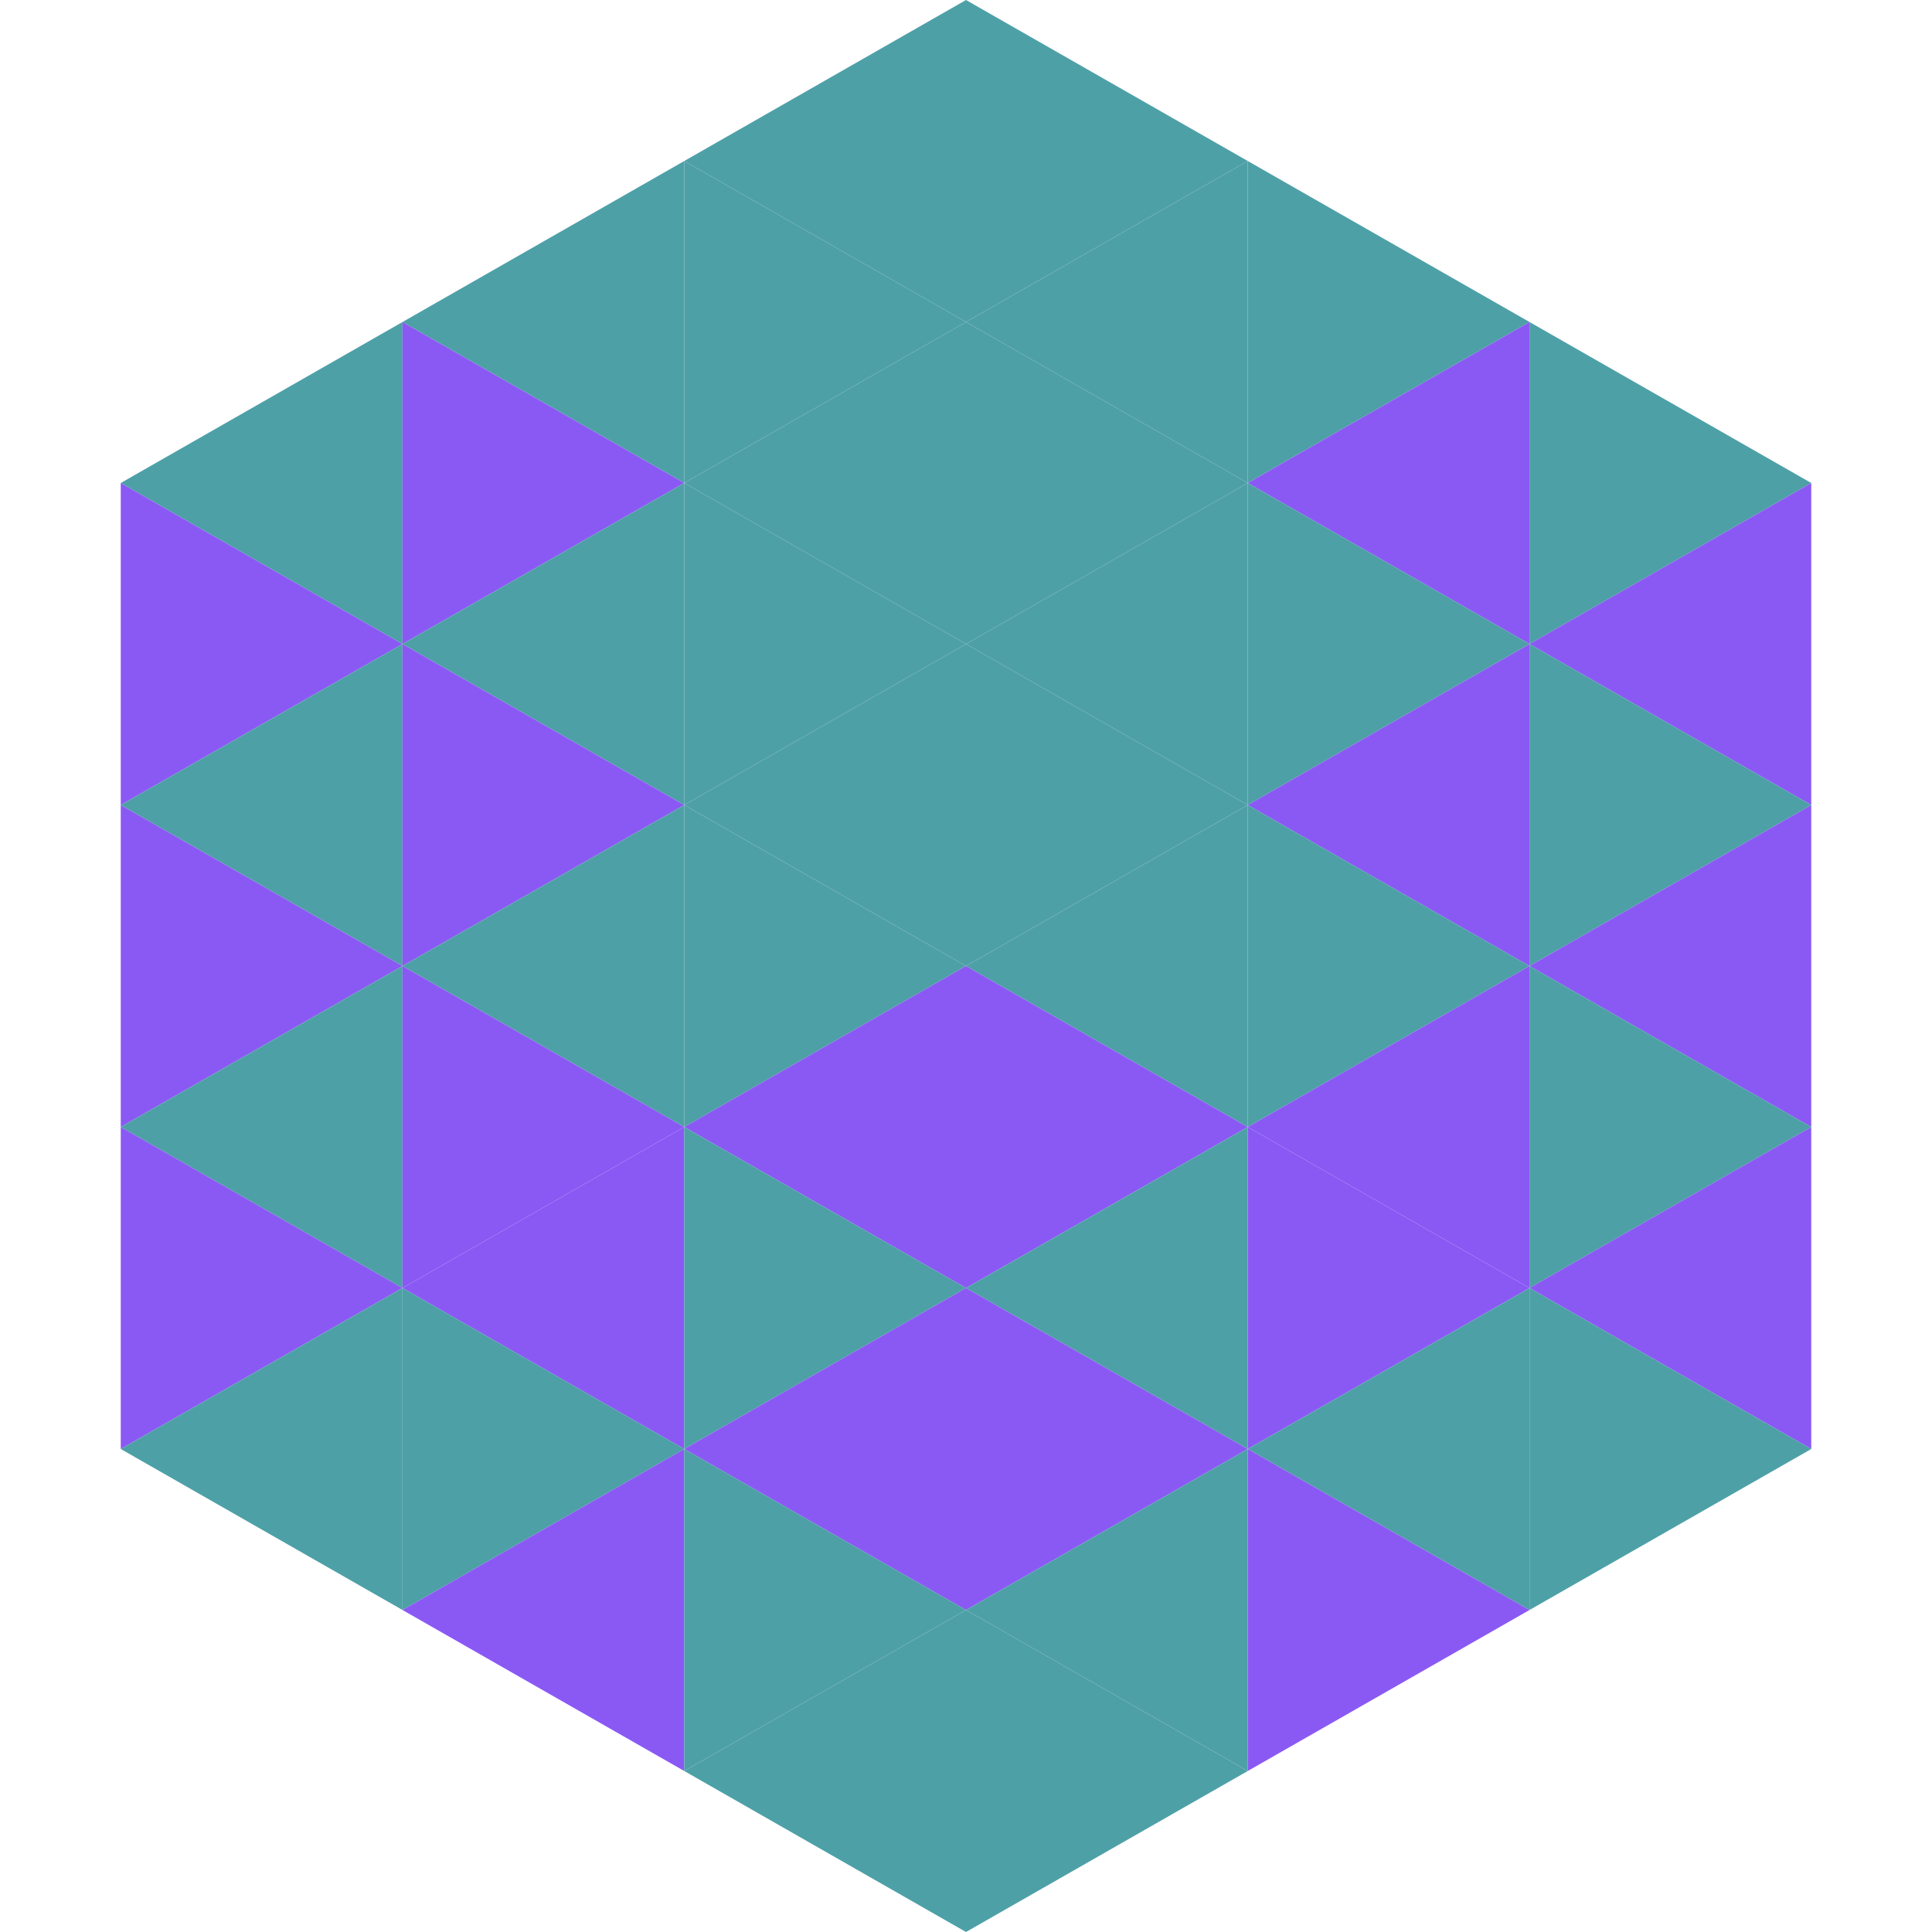
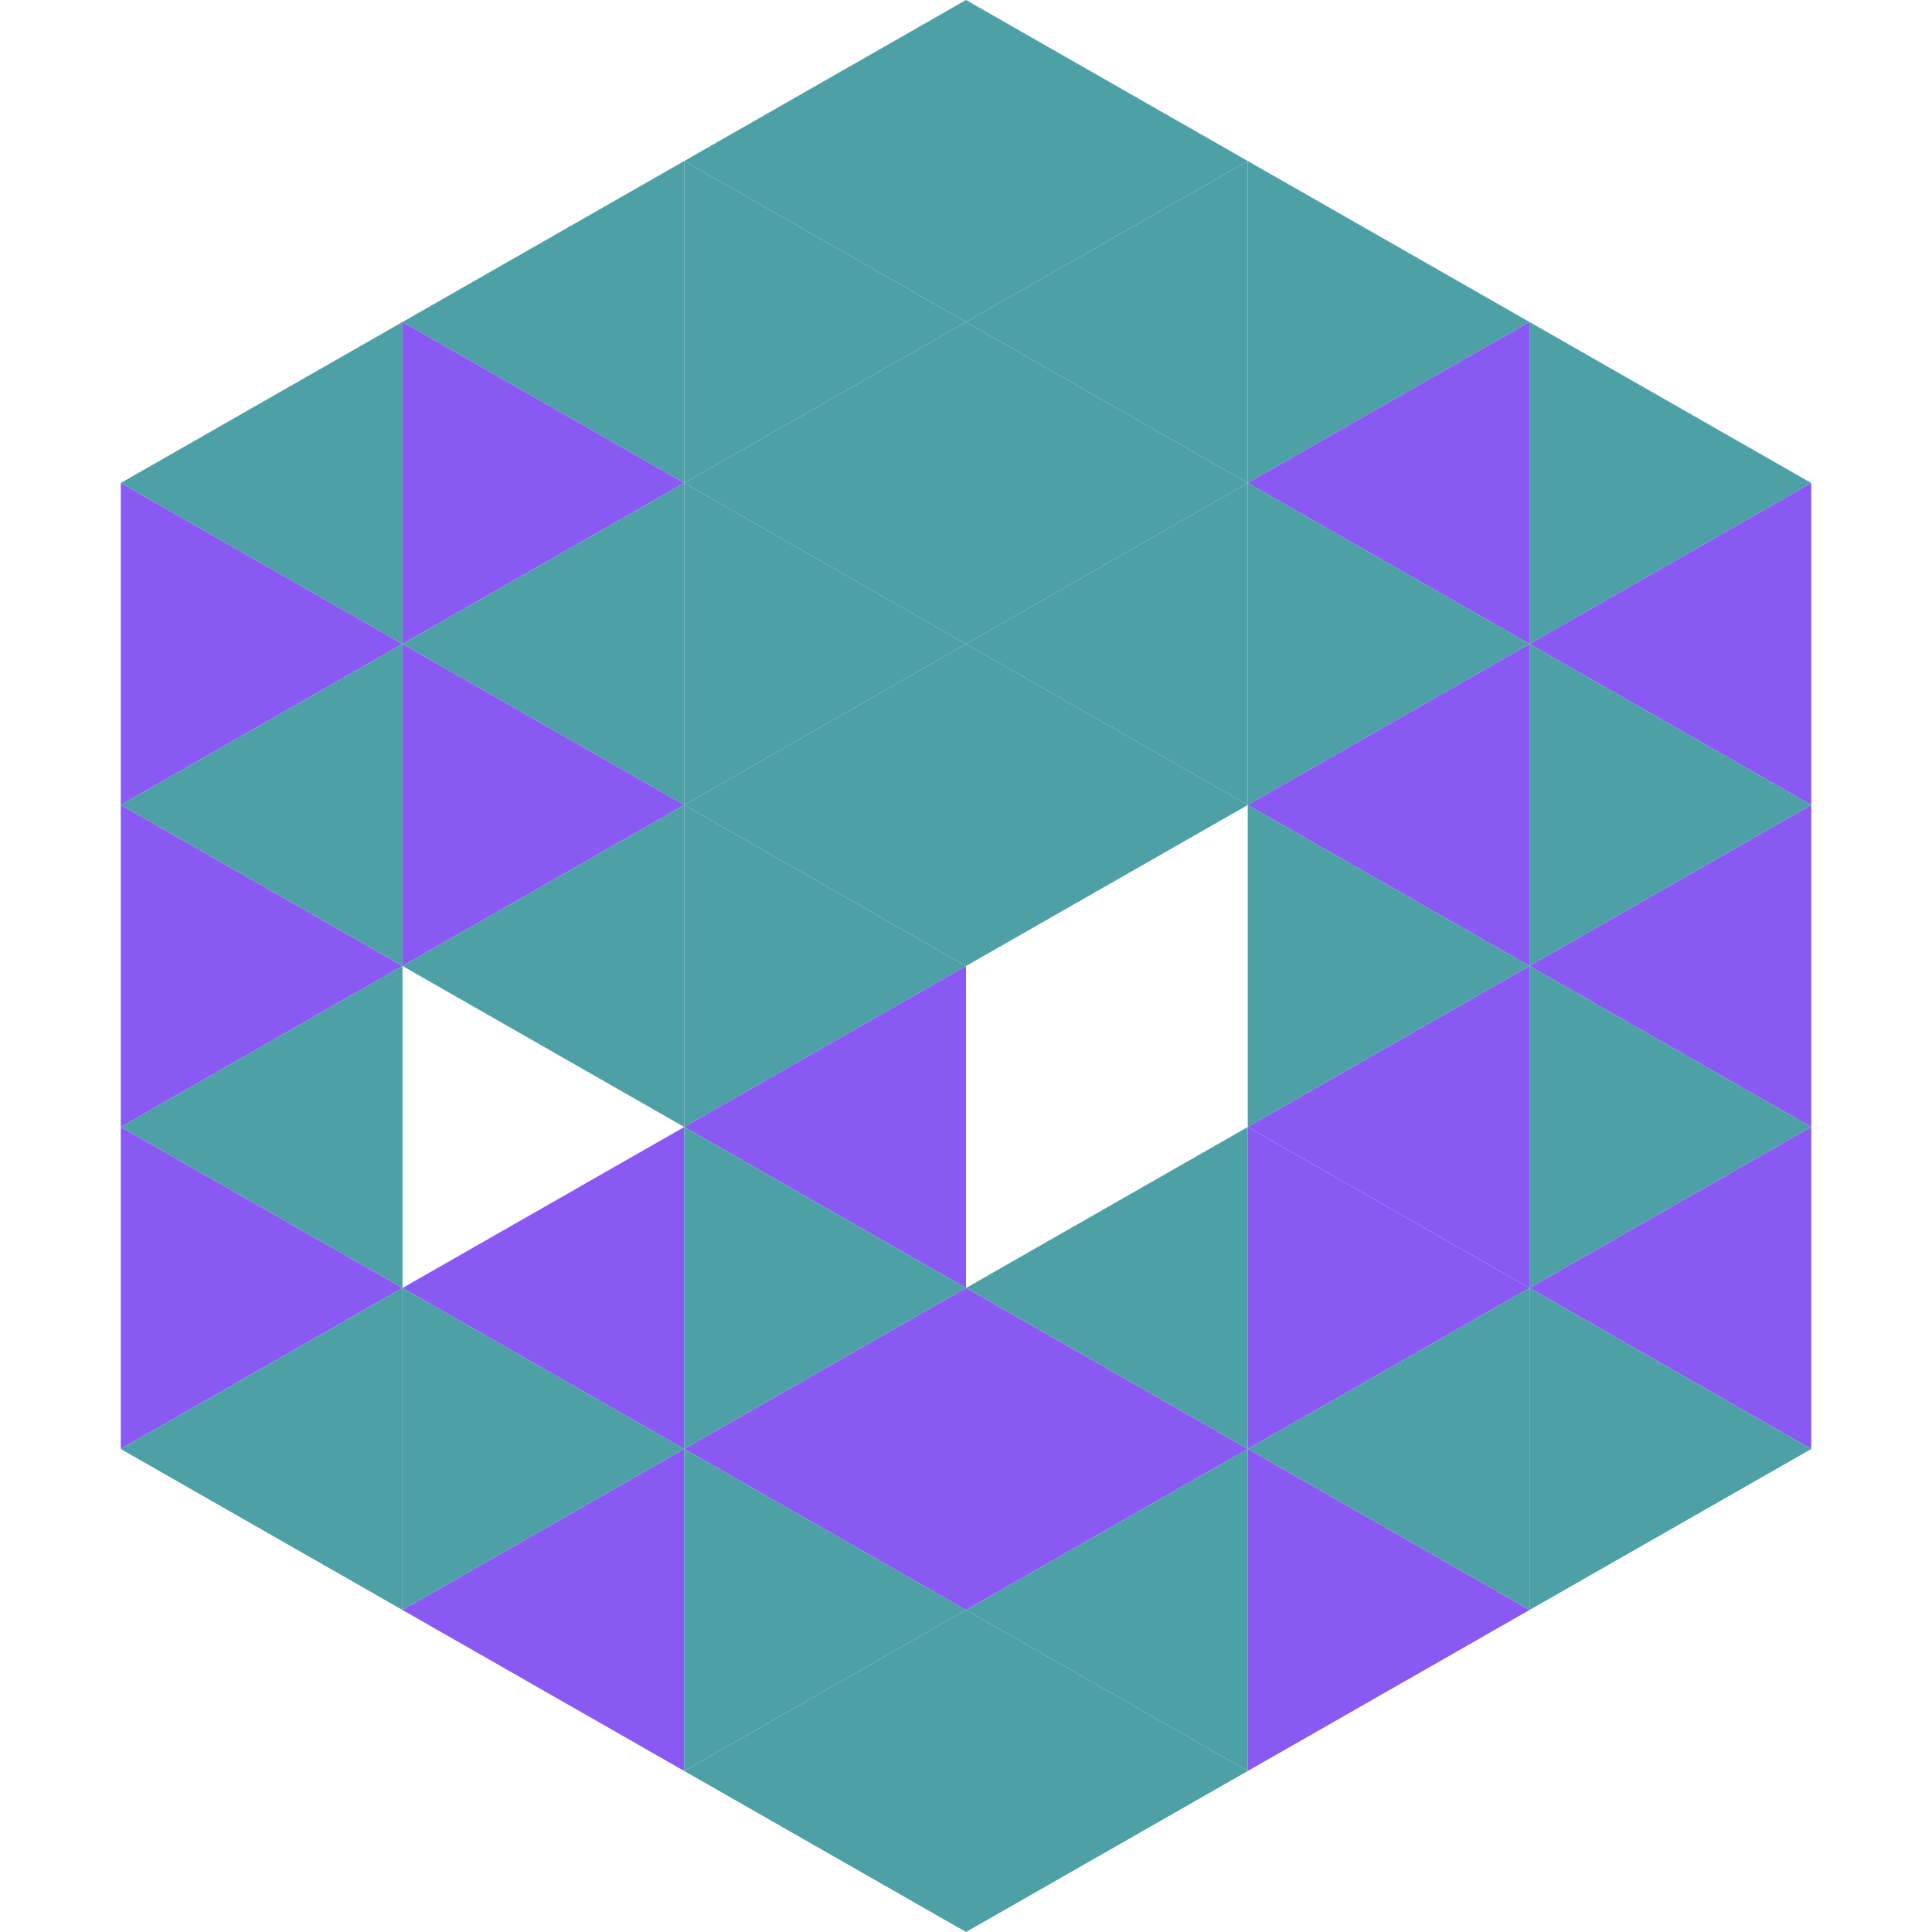
<svg xmlns="http://www.w3.org/2000/svg" width="240" height="240">
  <polygon points="50,40 15,60 50,80" style="fill:rgb(78,160,167)" />
  <polygon points="190,40 225,60 190,80" style="fill:rgb(78,160,167)" />
  <polygon points="15,60 50,80 15,100" style="fill:rgb(138,89,244)" />
  <polygon points="225,60 190,80 225,100" style="fill:rgb(138,89,244)" />
  <polygon points="50,80 15,100 50,120" style="fill:rgb(78,160,167)" />
  <polygon points="190,80 225,100 190,120" style="fill:rgb(78,160,167)" />
  <polygon points="15,100 50,120 15,140" style="fill:rgb(138,89,244)" />
  <polygon points="225,100 190,120 225,140" style="fill:rgb(138,89,244)" />
  <polygon points="50,120 15,140 50,160" style="fill:rgb(78,160,167)" />
  <polygon points="190,120 225,140 190,160" style="fill:rgb(78,160,167)" />
  <polygon points="15,140 50,160 15,180" style="fill:rgb(138,89,244)" />
  <polygon points="225,140 190,160 225,180" style="fill:rgb(138,89,244)" />
  <polygon points="50,160 15,180 50,200" style="fill:rgb(78,160,167)" />
  <polygon points="190,160 225,180 190,200" style="fill:rgb(78,160,167)" />
  <polygon points="15,180 50,200 15,220" style="fill:rgb(255,255,255); fill-opacity:0" />
  <polygon points="225,180 190,200 225,220" style="fill:rgb(255,255,255); fill-opacity:0" />
  <polygon points="50,0 85,20 50,40" style="fill:rgb(255,255,255); fill-opacity:0" />
-   <polygon points="190,0 155,20 190,40" style="fill:rgb(255,255,255); fill-opacity:0" />
  <polygon points="85,20 50,40 85,60" style="fill:rgb(78,160,167)" />
  <polygon points="155,20 190,40 155,60" style="fill:rgb(78,160,167)" />
  <polygon points="50,40 85,60 50,80" style="fill:rgb(138,89,244)" />
  <polygon points="190,40 155,60 190,80" style="fill:rgb(138,89,244)" />
  <polygon points="85,60 50,80 85,100" style="fill:rgb(78,160,167)" />
  <polygon points="155,60 190,80 155,100" style="fill:rgb(78,160,167)" />
  <polygon points="50,80 85,100 50,120" style="fill:rgb(138,89,244)" />
  <polygon points="190,80 155,100 190,120" style="fill:rgb(138,89,244)" />
  <polygon points="85,100 50,120 85,140" style="fill:rgb(78,160,167)" />
  <polygon points="155,100 190,120 155,140" style="fill:rgb(78,160,167)" />
-   <polygon points="50,120 85,140 50,160" style="fill:rgb(138,89,244)" />
  <polygon points="190,120 155,140 190,160" style="fill:rgb(138,89,244)" />
  <polygon points="85,140 50,160 85,180" style="fill:rgb(138,89,244)" />
  <polygon points="155,140 190,160 155,180" style="fill:rgb(138,89,244)" />
  <polygon points="50,160 85,180 50,200" style="fill:rgb(78,160,167)" />
  <polygon points="190,160 155,180 190,200" style="fill:rgb(78,160,167)" />
  <polygon points="85,180 50,200 85,220" style="fill:rgb(138,89,244)" />
  <polygon points="155,180 190,200 155,220" style="fill:rgb(138,89,244)" />
  <polygon points="120,0 85,20 120,40" style="fill:rgb(78,160,167)" />
  <polygon points="120,0 155,20 120,40" style="fill:rgb(78,160,167)" />
  <polygon points="85,20 120,40 85,60" style="fill:rgb(78,160,167)" />
  <polygon points="155,20 120,40 155,60" style="fill:rgb(78,160,167)" />
  <polygon points="120,40 85,60 120,80" style="fill:rgb(78,160,167)" />
  <polygon points="120,40 155,60 120,80" style="fill:rgb(78,160,167)" />
  <polygon points="85,60 120,80 85,100" style="fill:rgb(78,160,167)" />
  <polygon points="155,60 120,80 155,100" style="fill:rgb(78,160,167)" />
  <polygon points="120,80 85,100 120,120" style="fill:rgb(78,160,167)" />
  <polygon points="120,80 155,100 120,120" style="fill:rgb(78,160,167)" />
  <polygon points="85,100 120,120 85,140" style="fill:rgb(78,160,167)" />
-   <polygon points="155,100 120,120 155,140" style="fill:rgb(78,160,167)" />
  <polygon points="120,120 85,140 120,160" style="fill:rgb(138,89,244)" />
-   <polygon points="120,120 155,140 120,160" style="fill:rgb(138,89,244)" />
  <polygon points="85,140 120,160 85,180" style="fill:rgb(78,160,167)" />
  <polygon points="155,140 120,160 155,180" style="fill:rgb(78,160,167)" />
  <polygon points="120,160 85,180 120,200" style="fill:rgb(138,89,244)" />
  <polygon points="120,160 155,180 120,200" style="fill:rgb(138,89,244)" />
  <polygon points="85,180 120,200 85,220" style="fill:rgb(78,160,167)" />
  <polygon points="155,180 120,200 155,220" style="fill:rgb(78,160,167)" />
  <polygon points="120,200 85,220 120,240" style="fill:rgb(78,160,167)" />
  <polygon points="120,200 155,220 120,240" style="fill:rgb(78,160,167)" />
  <polygon points="85,220 120,240 85,260" style="fill:rgb(255,255,255); fill-opacity:0" />
  <polygon points="155,220 120,240 155,260" style="fill:rgb(255,255,255); fill-opacity:0" />
</svg>